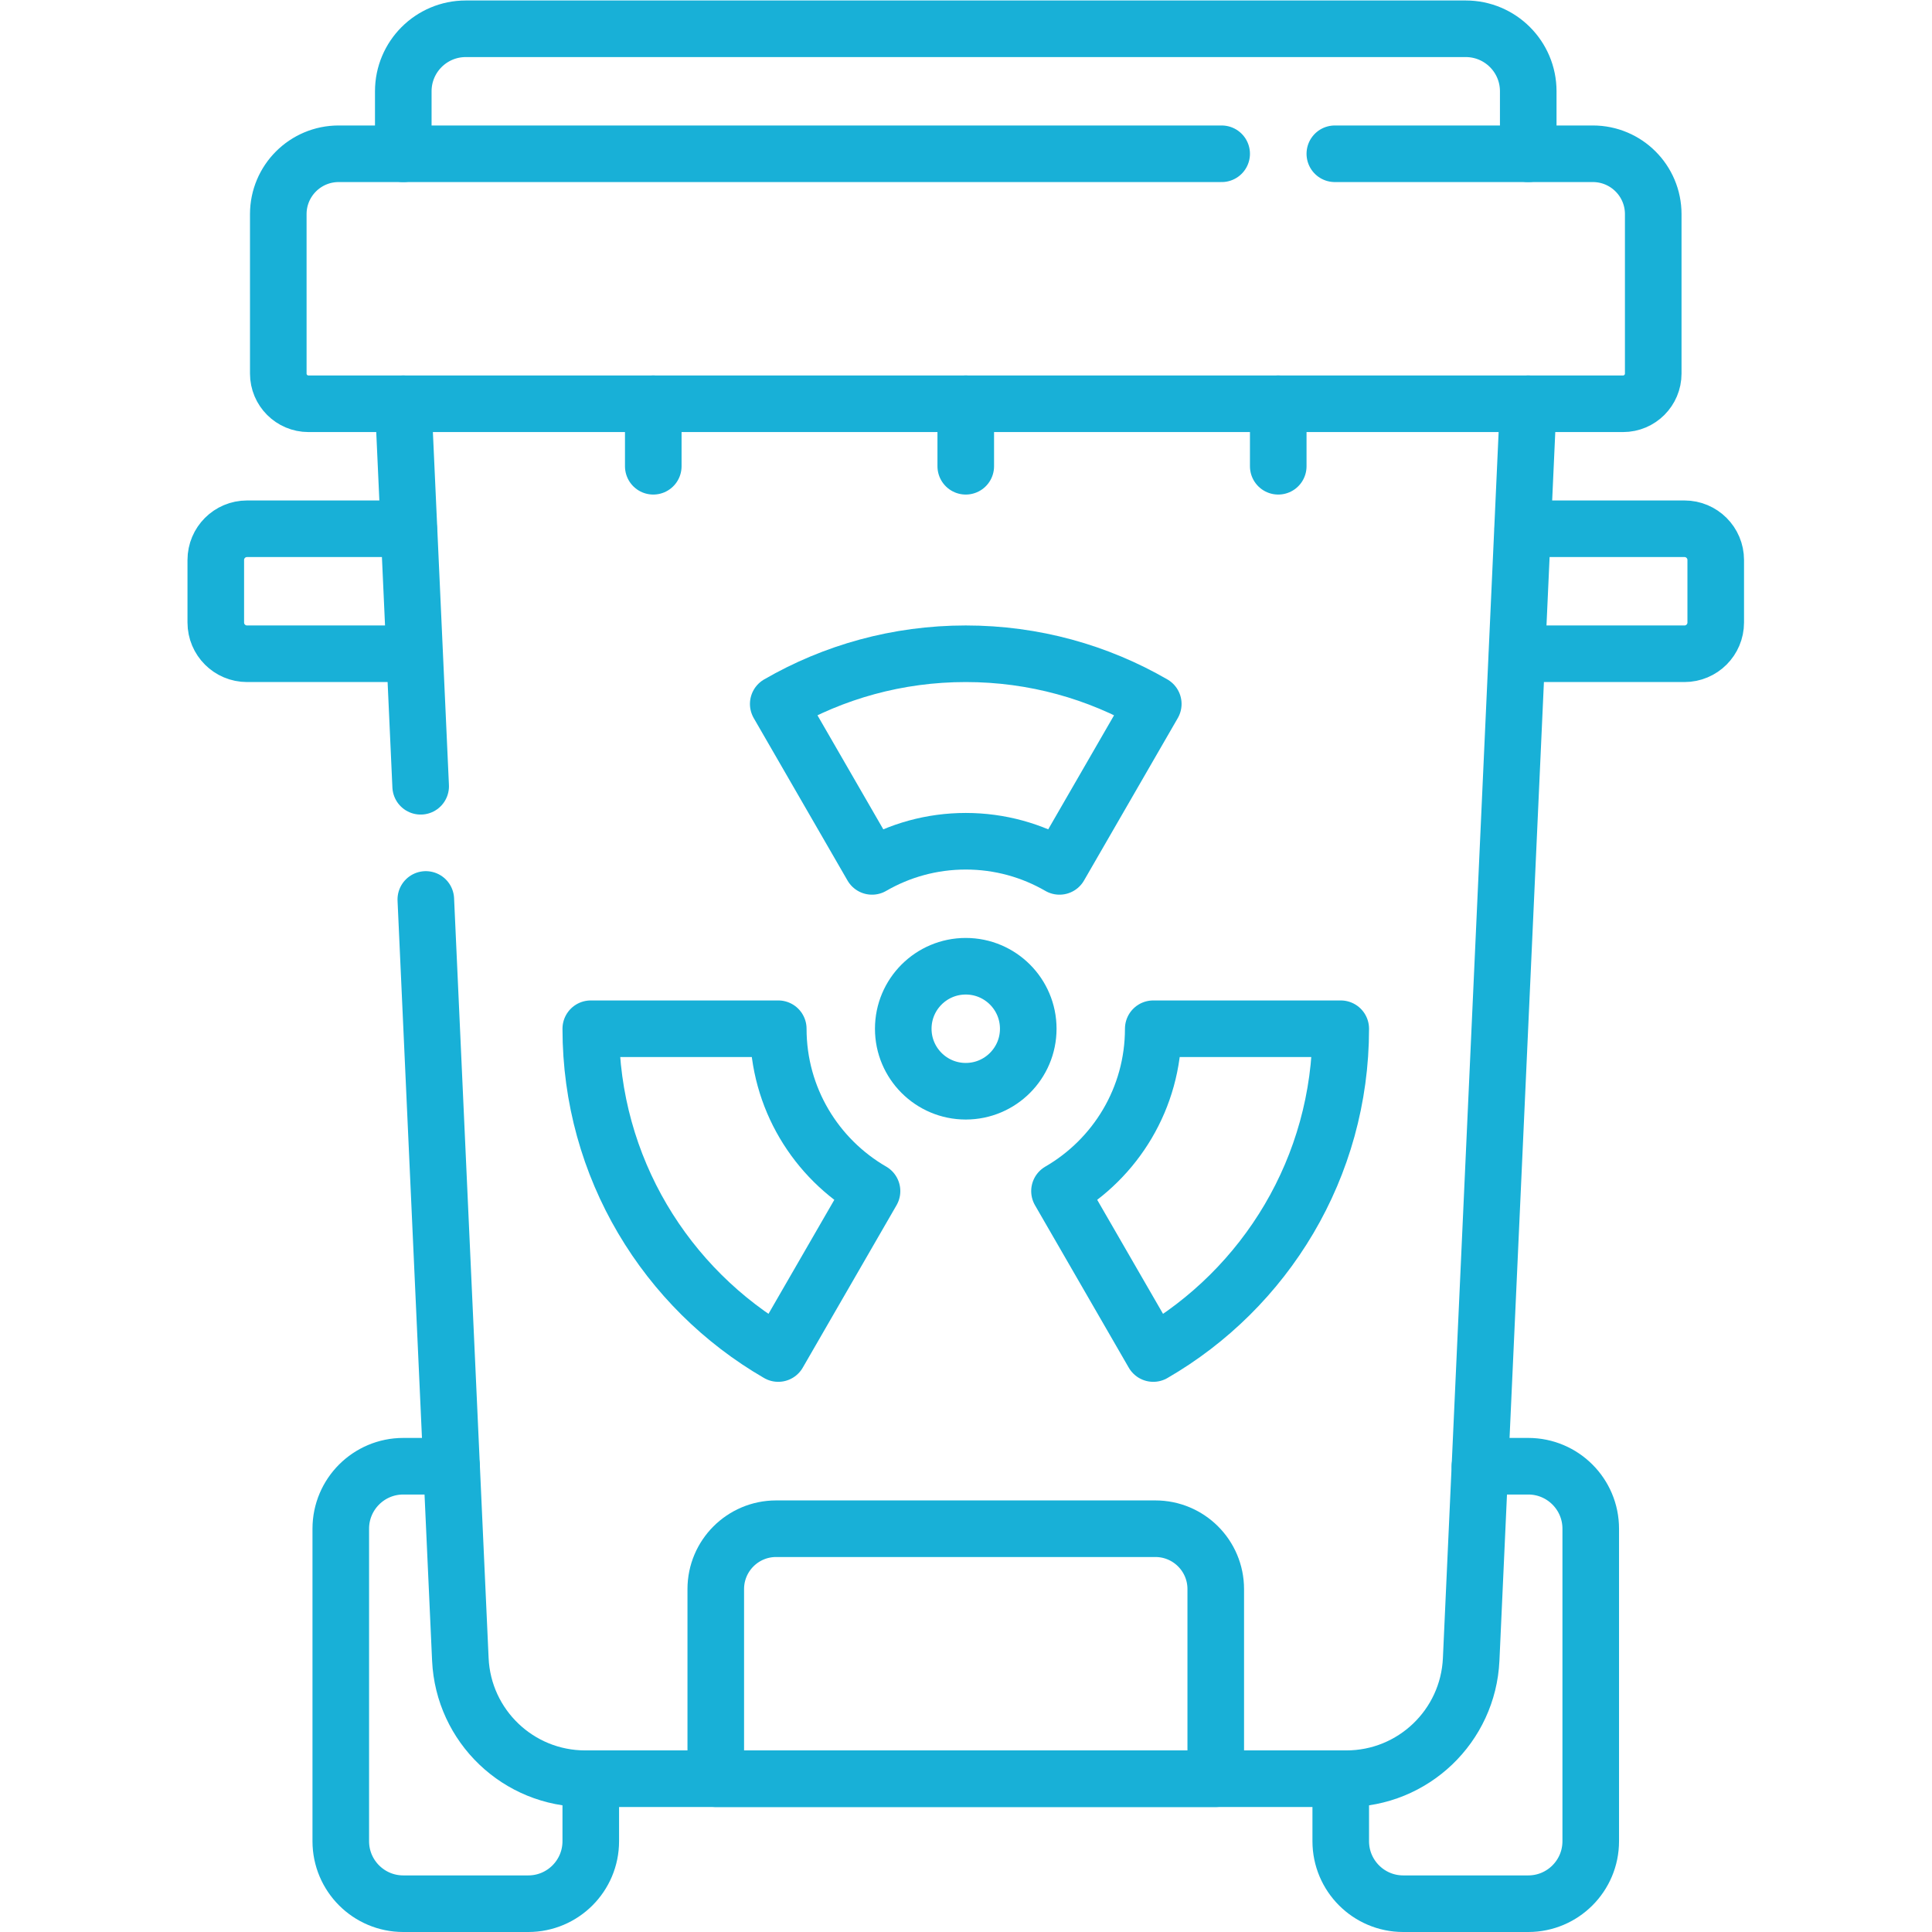
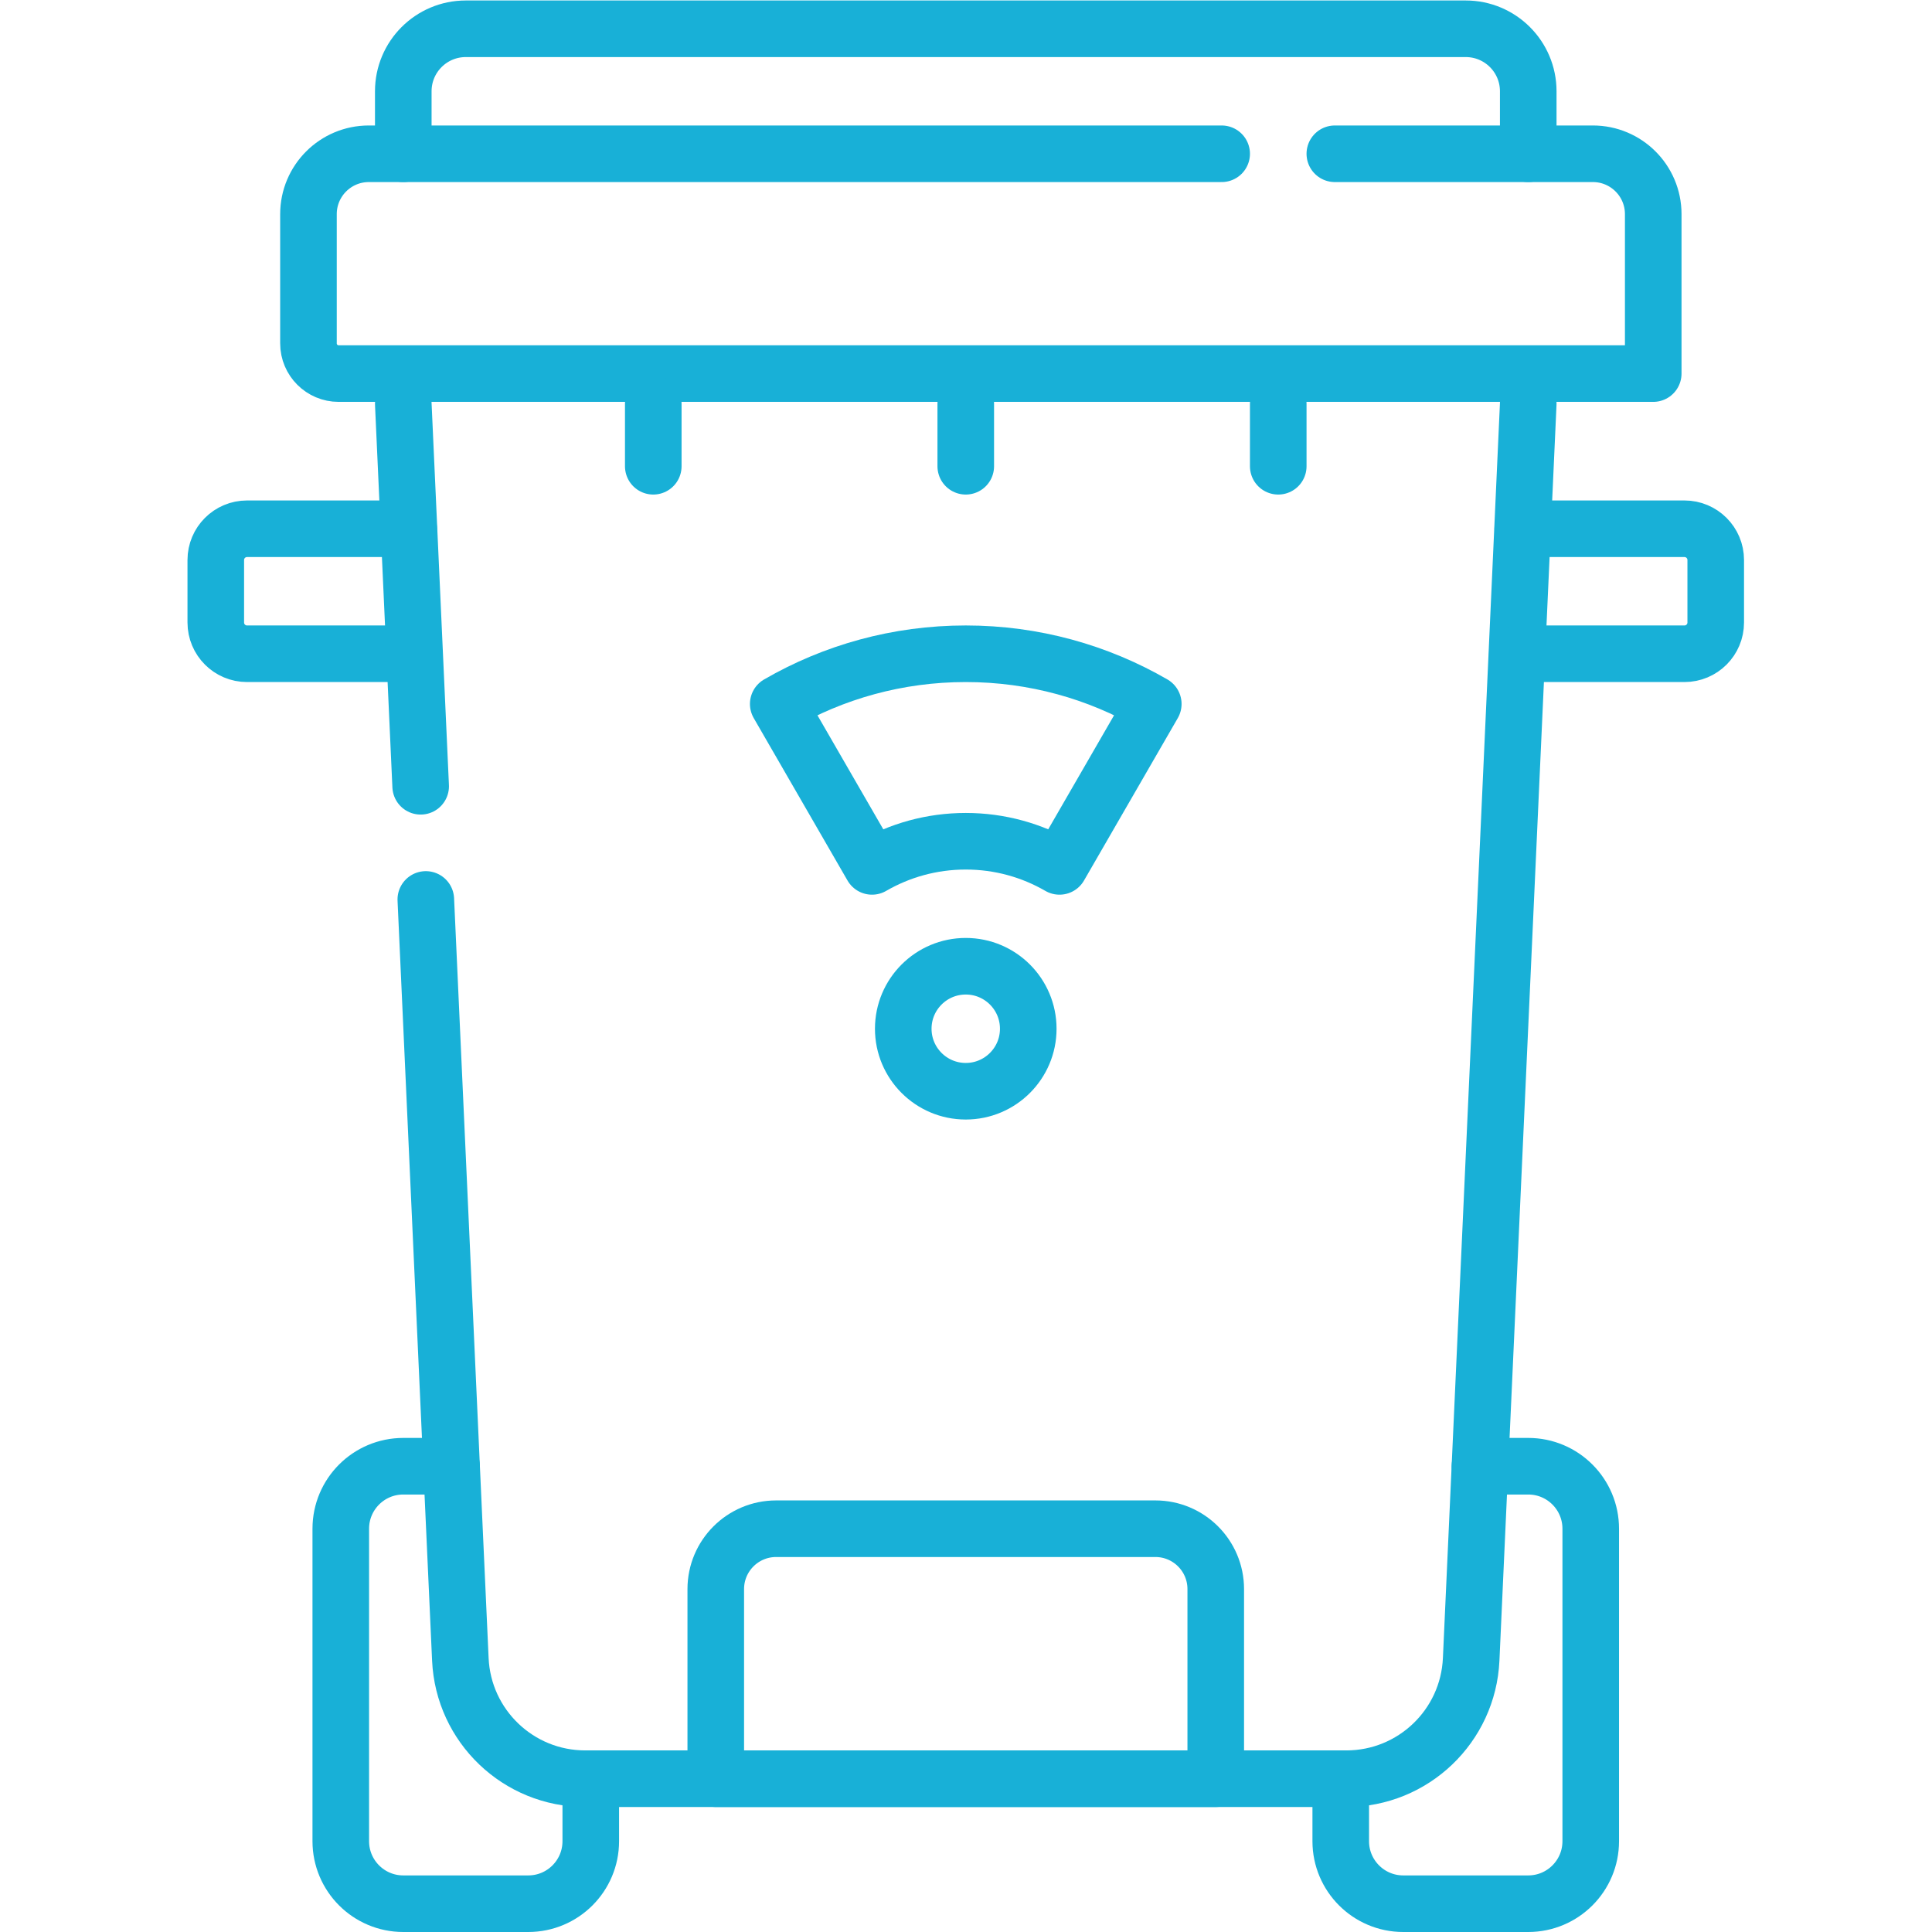
<svg xmlns="http://www.w3.org/2000/svg" xmlns:ns1="http://sodipodi.sourceforge.net/DTD/sodipodi-0.dtd" xmlns:ns2="http://www.inkscape.org/namespaces/inkscape" version="1.1" id="svg2571" xml:space="preserve" width="682.667" height="682.667" viewBox="0 0 682.667 682.667" ns1:docname="lixeira.svg" ns2:version="1.4.2 (ebf0e940d0, 2025-05-08)">
  <ns1:namedview id="namedview1" pagecolor="#505050" bordercolor="#eeeeee" borderopacity="1" ns2:showpageshadow="0" ns2:pageopacity="0" ns2:pagecheckerboard="0" ns2:deskcolor="#505050" ns2:zoom="0.13750257" ns2:cx="-1479.9723" ns2:cy="709.07765" ns2:window-width="1366" ns2:window-height="740" ns2:window-x="0" ns2:window-y="156" ns2:window-maximized="1" ns2:current-layer="svg2571" />
  <defs id="defs2575">
    <clipPath clipPathUnits="userSpaceOnUse" id="clipPath2585">
      <path d="M 0,512 H 512 V 0 H 0 Z" id="path2583" />
    </clipPath>
  </defs>
  <g id="g2577" transform="matrix(1.333,0,0,-1.333,0,682.667)" style="fill:none;fill-opacity:1;stroke:#18b0d7;stroke-opacity:1">
    <g id="g2579" style="fill:none;fill-opacity:1;stroke:#18b0d7;stroke-opacity:1">
      <g id="g2581" clip-path="url(#clipPath2585)" style="fill:none;fill-opacity:1;stroke:#18b0d7;stroke-opacity:1">
        <g id="g2587" transform="translate(272.567,239.433)" style="fill:none;fill-opacity:1;stroke:#18b0d7;stroke-opacity:1">
          <path d="m 0,0 c 0,-9.149 -7.417,-16.566 -16.567,-16.566 -9.149,0 -16.567,7.417 -16.567,16.566 0,9.15 7.418,16.567 16.567,16.567 C -7.417,16.567 0,9.15 0,0 Z" style="fill:none;stroke:#18b0d7;stroke-width:15;stroke-linecap:round;stroke-linejoin:round;stroke-miterlimit:10;stroke-dasharray:none;stroke-opacity:1;fill-opacity:1" id="path2589" />
        </g>
        <g id="g2591" transform="translate(256,289.133)" style="fill:none;fill-opacity:1;stroke:#18b0d7;stroke-opacity:1">
          <path d="m 0,0 c 9.055,0 17.536,-2.433 24.847,-6.664 l 24.86,43.059 C 35.084,44.855 18.108,49.7 0,49.7 c -18.108,0 -35.084,-4.845 -49.707,-13.305 l 24.86,-43.059 C -17.536,-2.433 -9.055,0 0,0 Z" style="fill:none;stroke:#18b0d7;stroke-width:15;stroke-linecap:round;stroke-linejoin:round;stroke-miterlimit:10;stroke-dasharray:none;stroke-opacity:1;fill-opacity:1" id="path2593" />
        </g>
        <g id="g2595" transform="translate(305.7,239.433)" style="fill:none;fill-opacity:1;stroke:#18b0d7;stroke-opacity:1">
-           <path d="M 0,0 C 0,-18.394 -10,-34.442 -24.853,-43.036 L 0.007,-86.095 C 29.713,-68.907 49.7,-36.788 49.7,0 Z" style="fill:none;stroke:#18b0d7;stroke-width:15;stroke-linecap:round;stroke-linejoin:round;stroke-miterlimit:10;stroke-dasharray:none;stroke-opacity:1;fill-opacity:1" id="path2597" />
-         </g>
+           </g>
        <g id="g2599" transform="translate(231.153,196.397)" style="fill:none;fill-opacity:1;stroke:#18b0d7;stroke-opacity:1">
-           <path d="m 0,0 c -14.853,8.594 -24.853,24.642 -24.853,43.036 h -49.7 c 0,-36.788 19.987,-68.907 49.693,-86.095 z" style="fill:none;stroke:#18b0d7;stroke-width:15;stroke-linecap:round;stroke-linejoin:round;stroke-miterlimit:10;stroke-dasharray:none;stroke-opacity:1;fill-opacity:1" id="path2601" />
-         </g>
+           </g>
        <g id="g2603" transform="translate(106.9,471.367)" style="fill:none;fill-opacity:1;stroke:#18b0d7;stroke-opacity:1">
          <path d="m 0,0 v 16.566 c 0,9.15 7.417,16.567 16.567,16.567 h 265.066 c 9.15,0 16.567,-7.417 16.567,-16.567 V 0" style="fill:none;stroke:#18b0d7;stroke-width:15;stroke-linecap:round;stroke-linejoin:round;stroke-miterlimit:10;stroke-dasharray:none;stroke-opacity:1;fill-opacity:1" id="path2605" />
        </g>
        <g id="g2607" transform="translate(353.833,471.367)" style="fill:none;fill-opacity:1;stroke:#18b0d7;stroke-opacity:1">
-           <path d="m 0,0 h 68.4 c 8.837,0 16,-7.164 16,-16 v -42.267 c 0,-4.418 -3.582,-8 -8,-8 h -348.466 c -4.418,0 -8,3.582 -8,8 V -16 c 0,8.836 7.163,16 16,16 L -30,0" style="fill:none;stroke:#18b0d7;stroke-width:15;stroke-linecap:round;stroke-linejoin:round;stroke-miterlimit:10;stroke-dasharray:none;stroke-opacity:1;fill-opacity:1" id="path2609" />
+           <path d="m 0,0 h 68.4 c 8.837,0 16,-7.164 16,-16 v -42.267 h -348.466 c -4.418,0 -8,3.582 -8,8 V -16 c 0,8.836 7.163,16 16,16 L -30,0" style="fill:none;stroke:#18b0d7;stroke-width:15;stroke-linecap:round;stroke-linejoin:round;stroke-miterlimit:10;stroke-dasharray:none;stroke-opacity:1;fill-opacity:1" id="path2609" />
        </g>
        <g id="g2611" transform="translate(112.873,273.705)" style="fill:none;fill-opacity:1;stroke:#18b0d7;stroke-opacity:1">
          <path d="m 0,0 9.156,-201.442 c 0.805,-17.696 15.386,-31.629 33.1,-31.629 H 244 c 17.713,0 32.294,13.933 33.099,31.629 l 15.129,332.838" style="fill:none;stroke:#18b0d7;stroke-width:15;stroke-linecap:round;stroke-linejoin:round;stroke-miterlimit:10;stroke-dasharray:none;stroke-opacity:1;fill-opacity:1" id="path2613" />
        </g>
        <g id="g2615" transform="translate(106.9,405.1)" style="fill:none;fill-opacity:1;stroke:#18b0d7;stroke-opacity:1">
          <path d="M 0,0 4.609,-101.395" style="fill:none;stroke:#18b0d7;stroke-width:15;stroke-linecap:round;stroke-linejoin:round;stroke-miterlimit:10;stroke-dasharray:none;stroke-opacity:1;fill-opacity:1" id="path2617" />
        </g>
        <g id="g2619" transform="translate(322.267,40.633)" style="fill:none;fill-opacity:1;stroke:#18b0d7;stroke-opacity:1">
          <path d="m 0,0 h -132.533 v 50.267 c 0,8.837 7.163,16 16,16 H -16 c 8.836,0 16,-7.163 16,-16 z" style="fill:none;stroke:#18b0d7;stroke-width:15;stroke-linecap:round;stroke-linejoin:round;stroke-miterlimit:10;stroke-dasharray:none;stroke-opacity:1;fill-opacity:1" id="path2621" />
        </g>
        <g id="g2623" transform="translate(173.167,388.533)" style="fill:none;fill-opacity:1;stroke:#18b0d7;stroke-opacity:1">
          <path d="M 0,0 V 16.567" style="fill:none;stroke:#18b0d7;stroke-width:15;stroke-linecap:round;stroke-linejoin:round;stroke-miterlimit:10;stroke-dasharray:none;stroke-opacity:1;fill-opacity:1" id="path2625" />
        </g>
        <g id="g2627" transform="translate(338.834,388.533)" style="fill:none;fill-opacity:1;stroke:#18b0d7;stroke-opacity:1">
          <path d="M 0,0 V 16.567" style="fill:none;stroke:#18b0d7;stroke-width:15;stroke-linecap:round;stroke-linejoin:round;stroke-miterlimit:10;stroke-dasharray:none;stroke-opacity:1;fill-opacity:1" id="path2629" />
        </g>
        <g id="g2631" transform="translate(256,388.533)" style="fill:none;fill-opacity:1;stroke:#18b0d7;stroke-opacity:1">
          <path d="M 0,0 V 16.567" style="fill:none;stroke:#18b0d7;stroke-width:15;stroke-linecap:round;stroke-linejoin:round;stroke-miterlimit:10;stroke-dasharray:none;stroke-opacity:1;fill-opacity:1" id="path2633" />
        </g>
        <g id="g2635" transform="translate(109.781,338.834)" style="fill:none;fill-opacity:1;stroke:#18b0d7;stroke-opacity:1">
          <path d="m 0,0 h -44.298 c -4.575,0 -8.283,3.708 -8.283,8.283 V 24.85 c 0,4.575 3.708,8.283 8.283,8.283 H -1.44" style="fill:none;stroke:#18b0d7;stroke-width:15;stroke-linecap:round;stroke-linejoin:round;stroke-miterlimit:10;stroke-dasharray:none;stroke-opacity:1;fill-opacity:1" id="path2637" />
        </g>
        <g id="g2639" transform="translate(402.219,338.834)" style="fill:none;fill-opacity:1;stroke:#18b0d7;stroke-opacity:1">
          <path d="m 0,0 h 44.298 c 4.575,0 8.283,3.708 8.283,8.283 V 24.85 c 0,4.575 -3.708,8.283 -8.283,8.283 H 1.44" style="fill:none;stroke:#18b0d7;stroke-width:15;stroke-linecap:round;stroke-linejoin:round;stroke-miterlimit:10;stroke-dasharray:none;stroke-opacity:1;fill-opacity:1" id="path2641" />
        </g>
        <g id="g2643" transform="translate(156.6,40.633)" style="fill:none;fill-opacity:1;stroke:#18b0d7;stroke-opacity:1">
          <path d="m 0,0 v -16.566 c 0,-9.15 -7.417,-16.567 -16.567,-16.567 H -49.7 c -9.15,0 -16.567,7.417 -16.567,16.567 v 82.833 c 0,9.149 7.417,16.566 16.567,16.566 h 12.802" style="fill:none;stroke:#18b0d7;stroke-width:15;stroke-linecap:round;stroke-linejoin:round;stroke-miterlimit:10;stroke-dasharray:none;stroke-opacity:1;fill-opacity:1" id="path2645" />
        </g>
        <g id="g2647" transform="translate(355.4,40.633)" style="fill:none;fill-opacity:1;stroke:#18b0d7;stroke-opacity:1">
          <path d="m 0,0 v -16.566 c 0,-9.15 7.417,-16.567 16.567,-16.567 H 49.7 c 9.15,0 16.567,7.417 16.567,16.567 v 82.833 c 0,9.149 -7.417,16.566 -16.567,16.566 H 36.898" style="fill:none;stroke:#18b0d7;stroke-width:15;stroke-linecap:round;stroke-linejoin:round;stroke-miterlimit:10;stroke-dasharray:none;stroke-opacity:1;fill-opacity:1" id="path2649" />
        </g>
      </g>
    </g>
  </g>
</svg>